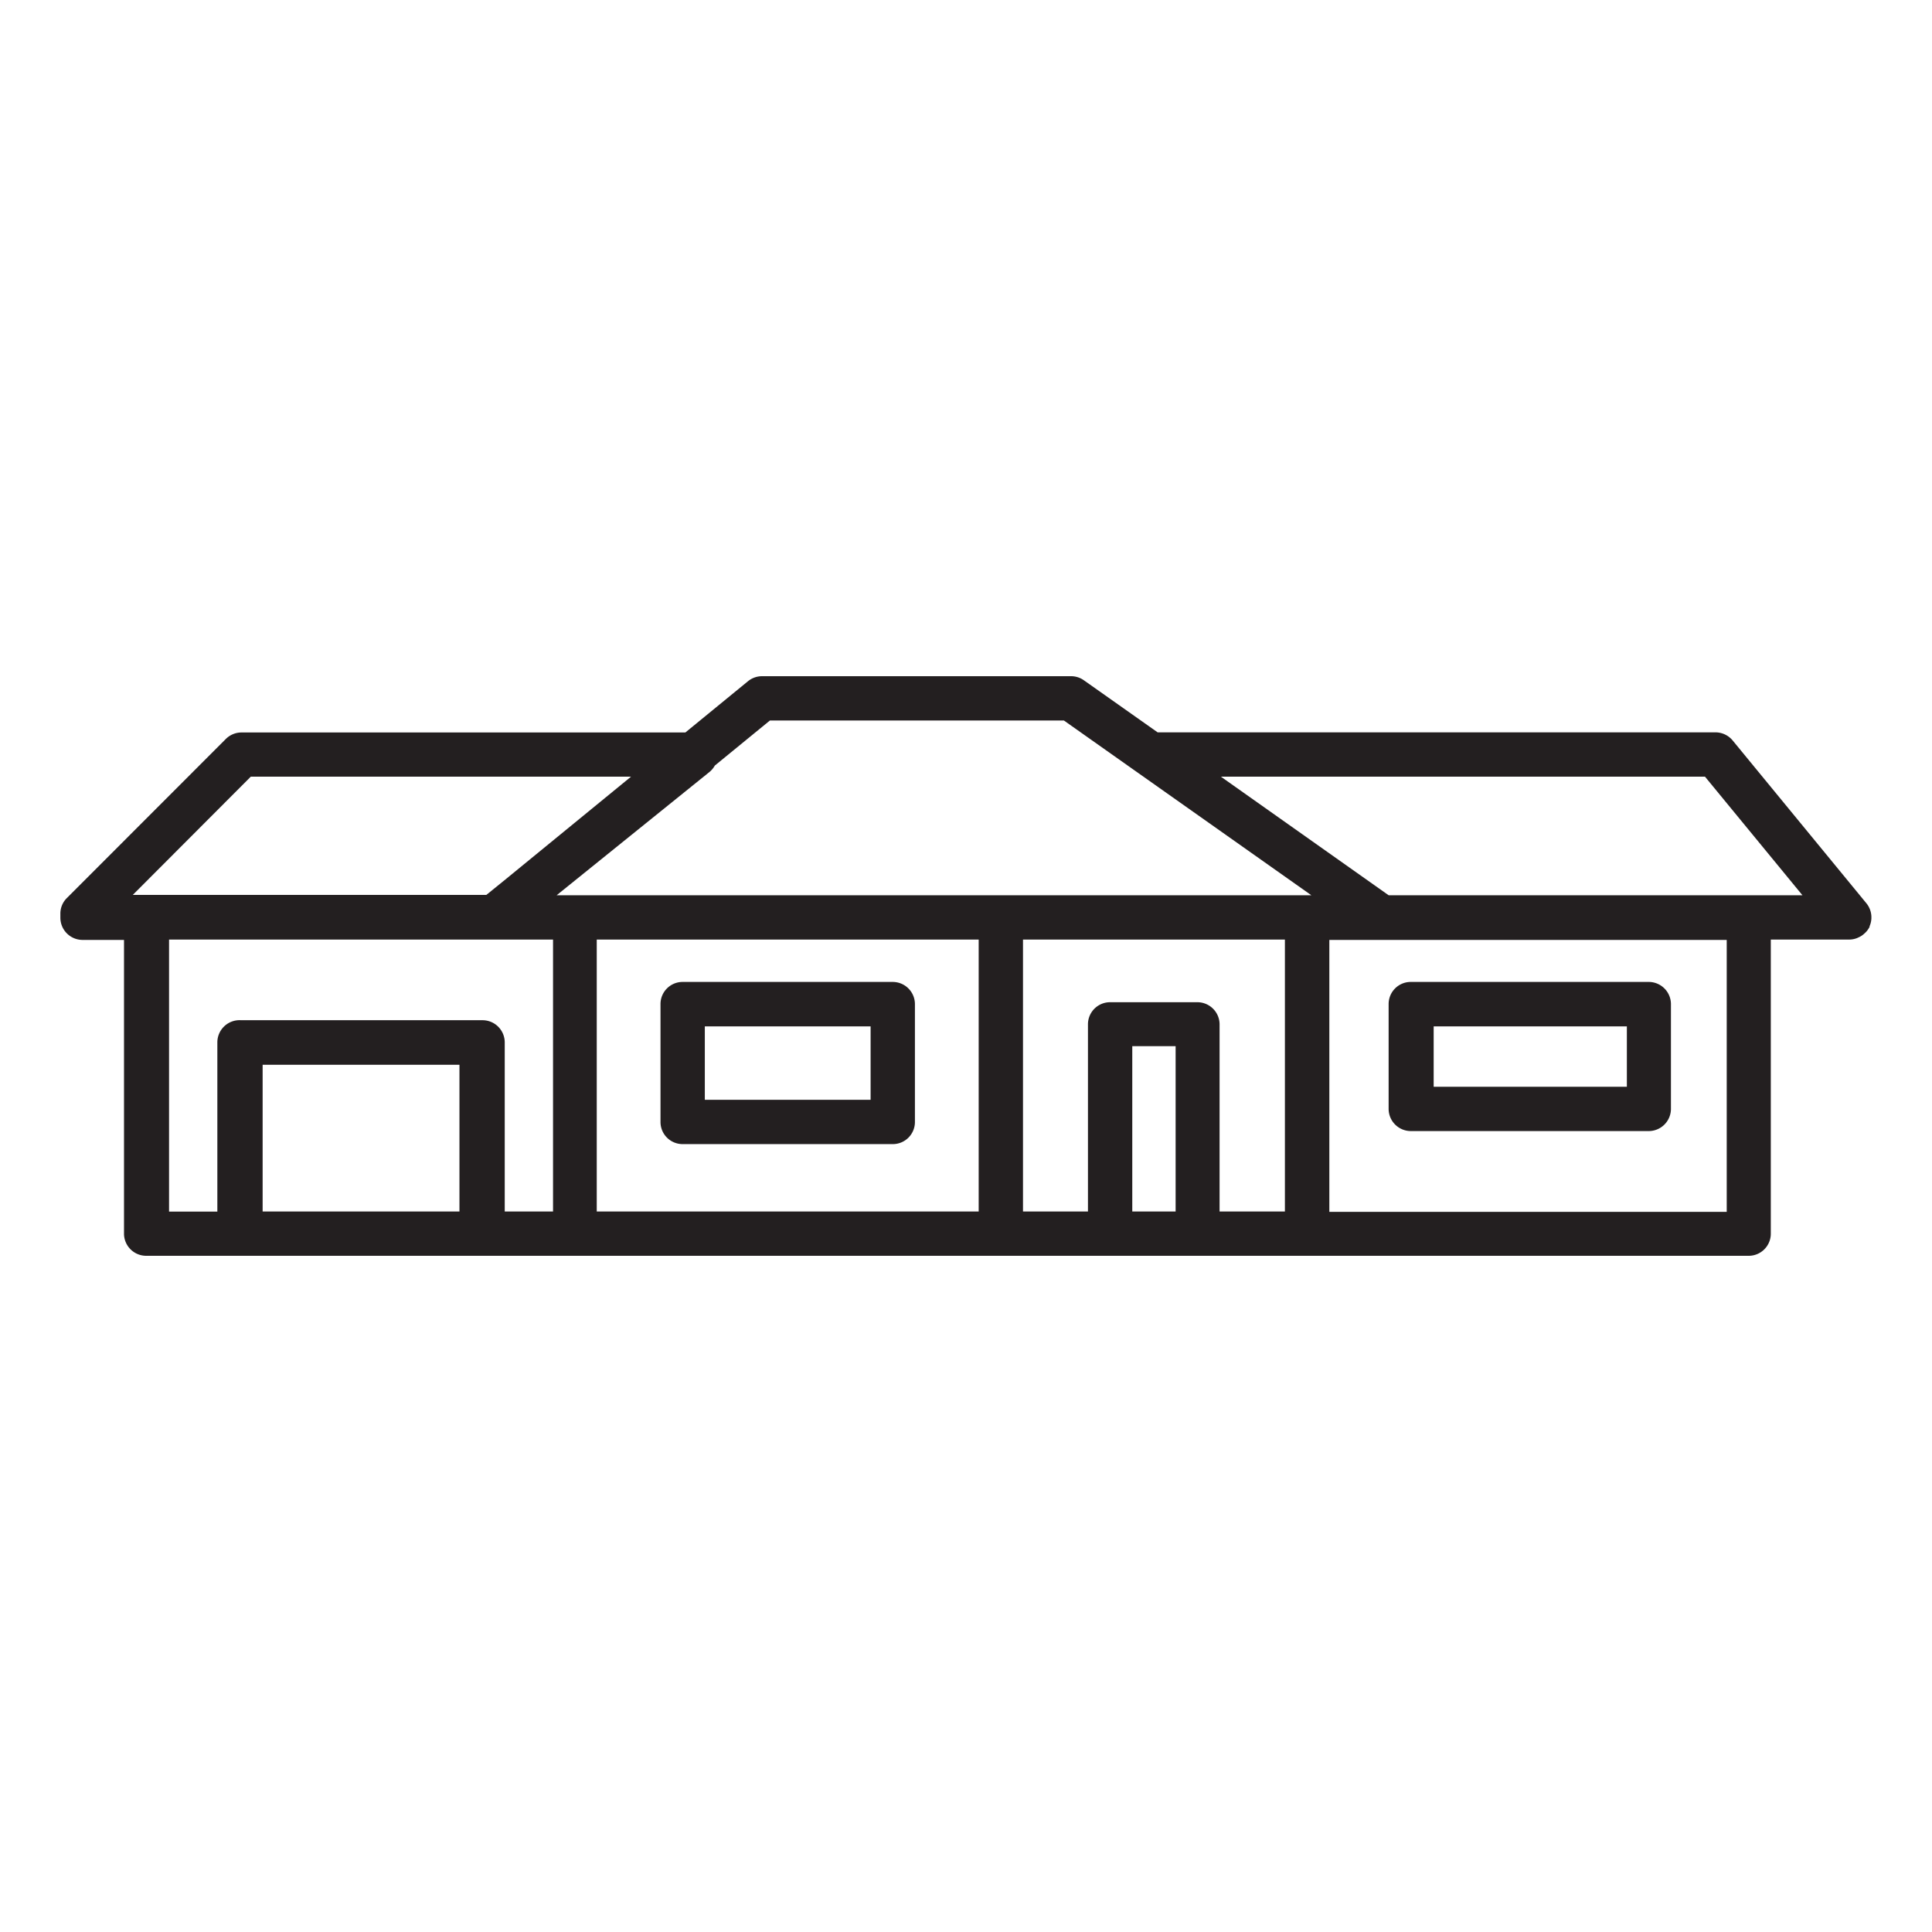
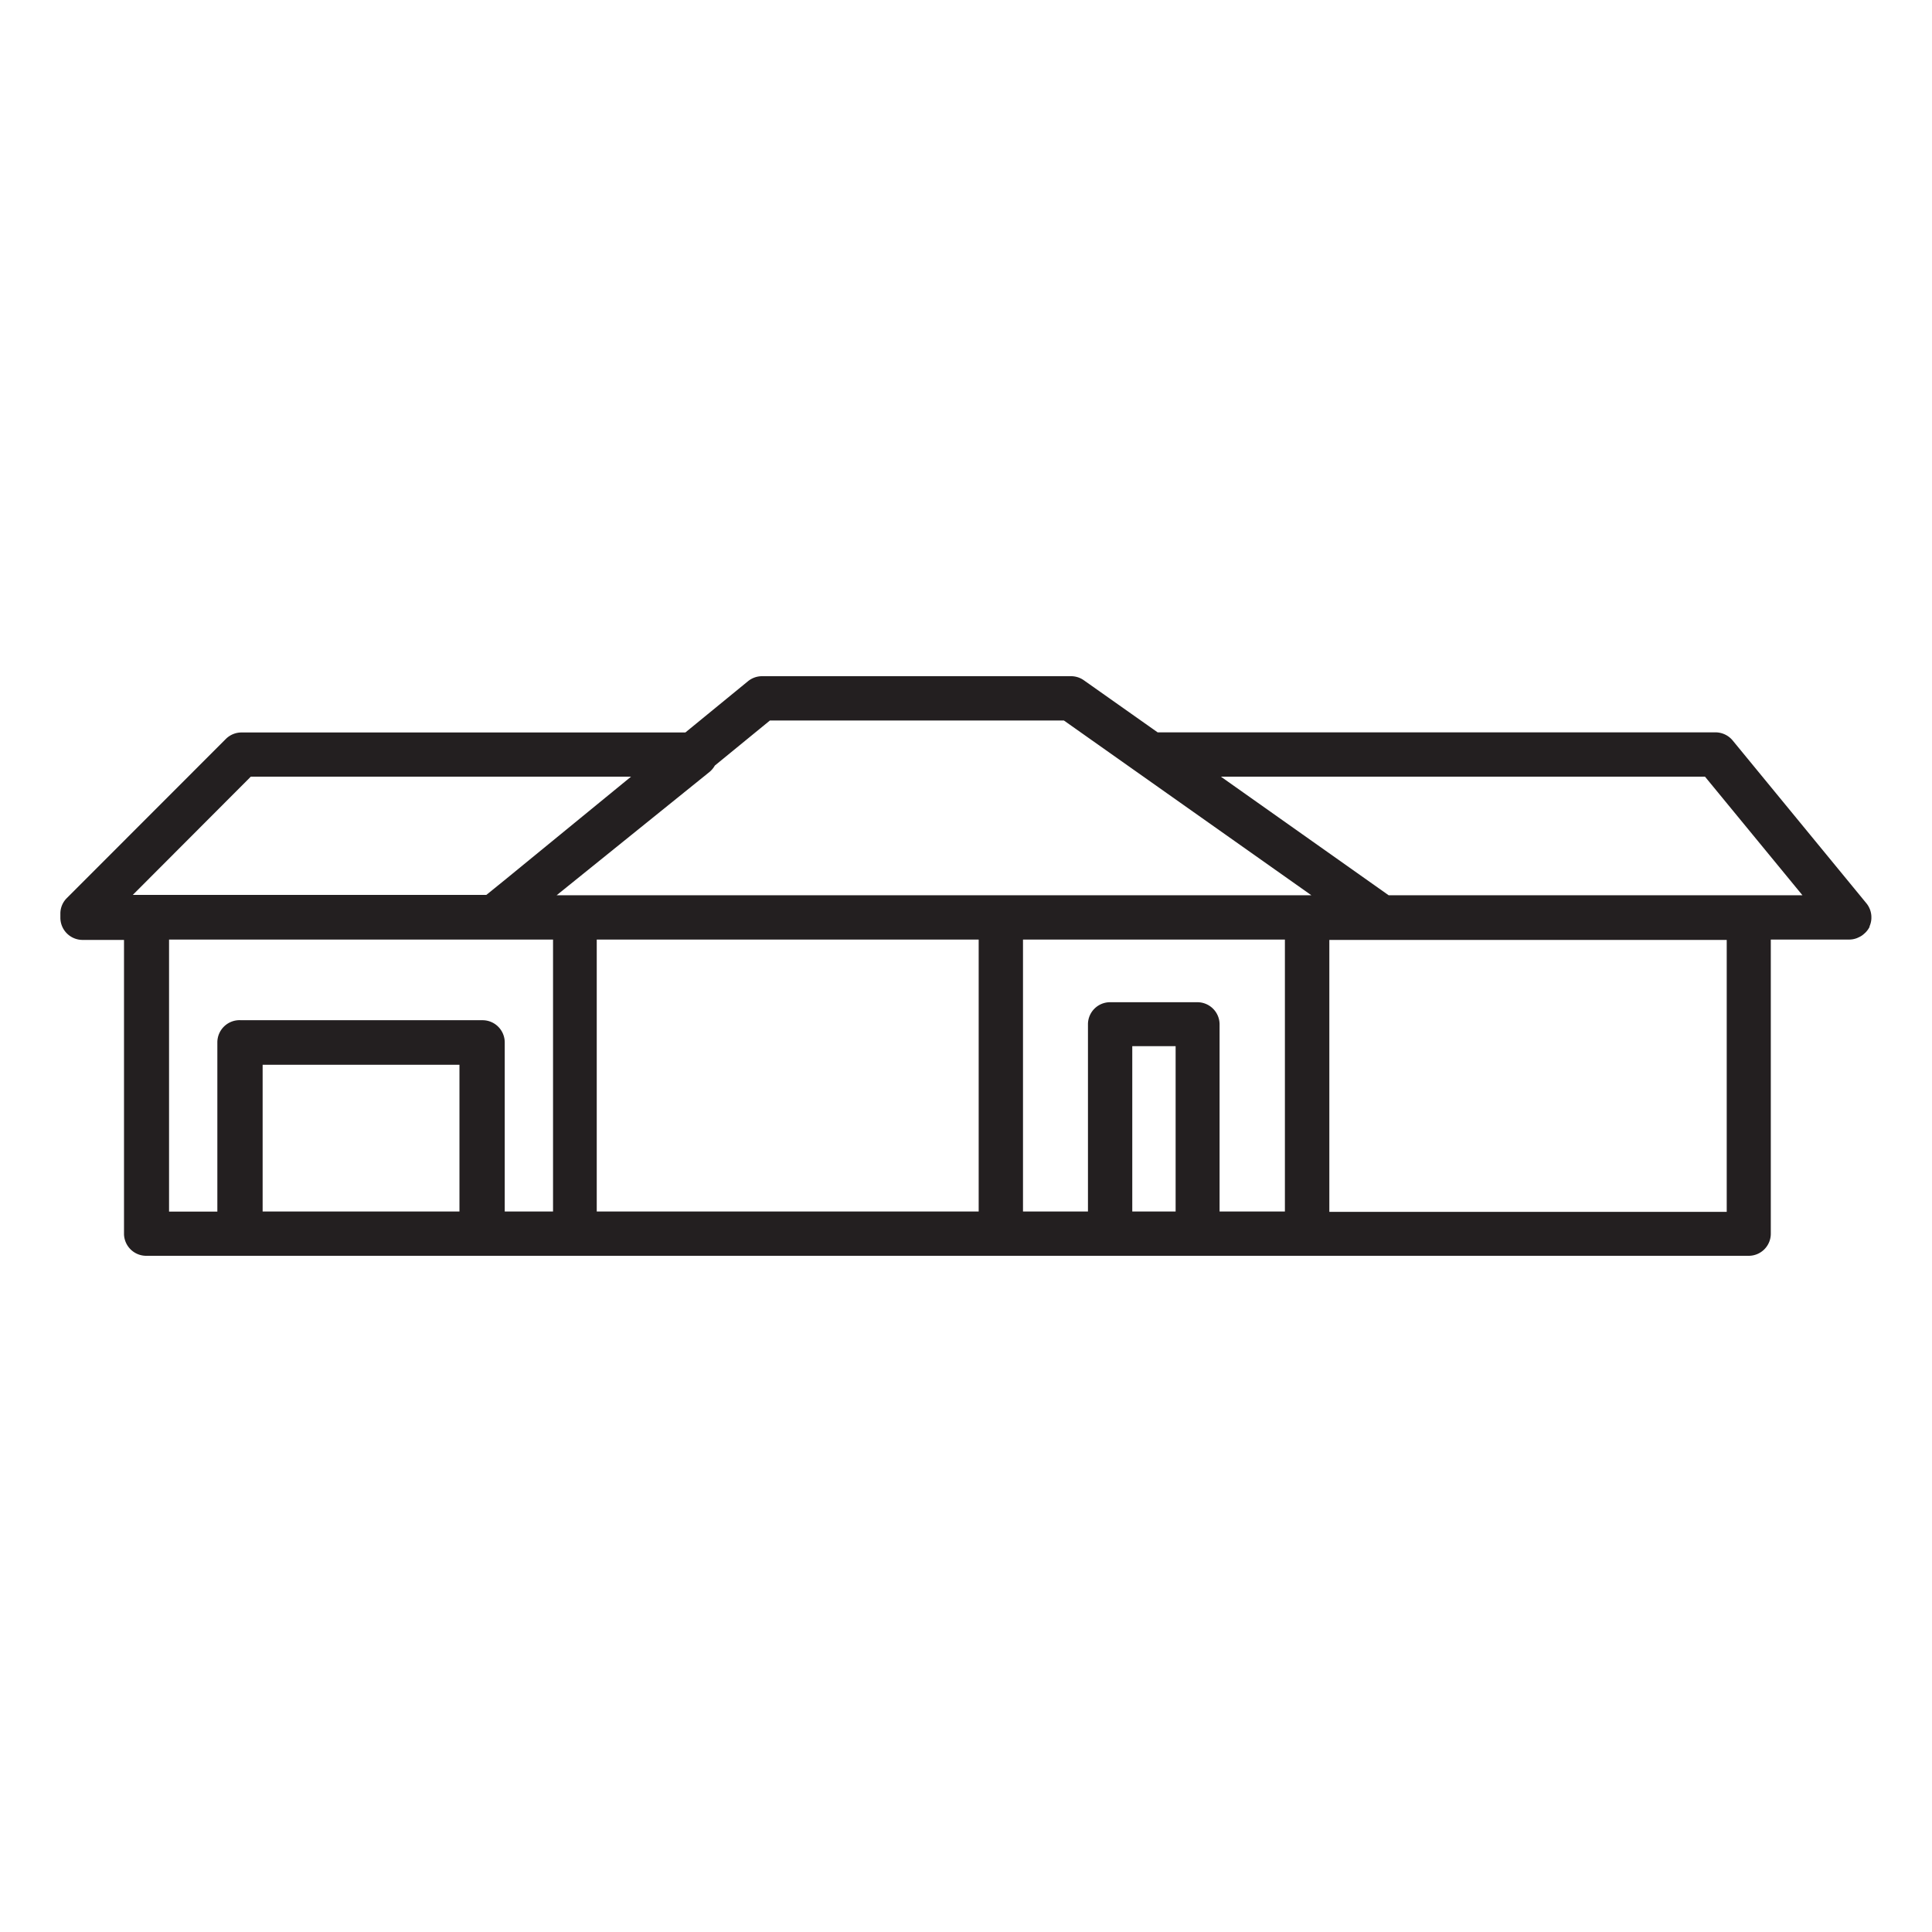
<svg xmlns="http://www.w3.org/2000/svg" id="Layer_1" data-name="Layer 1" viewBox="0 0 160 160">
  <defs>
    <style>.cls-1{fill:none;}.cls-2{fill:#231f20;}</style>
  </defs>
  <title>building-residence-2</title>
-   <path class="cls-1" d="M18,86.34a1.84,1.84,0,0,1,1.83-1.84h20a1.84,1.84,0,0,1,1.84,1.84v14h4V77.81H14v22.52H18Z" />
-   <polygon class="cls-1" points="41.86 72.83 52.26 64.33 20.77 64.33 10.99 74.11 40.28 74.11 41.86 72.83" />
-   <rect class="cls-1" x="21.7" y="88.18" width="16.35" height="12.16" />
-   <path class="cls-2" d="M75.77,92.92V83.16a1.84,1.84,0,0,0-1.84-1.84H56.53a1.83,1.83,0,0,0-1.83,1.84v9.76a1.83,1.83,0,0,0,1.83,1.83h17.4A1.83,1.83,0,0,0,75.77,92.92ZM72.1,91.08H58.37V85H72.1Z" />
  <path class="cls-2" d="M154.87,76.61a1.79,1.79,0,0,0,.11-.55s0-.06,0-.09,0,0,0-.07a1.84,1.84,0,0,0-.41-1.09L143.49,61.32a1.85,1.85,0,0,0-1.42-.67H95.87l-6.12-4.32A1.83,1.83,0,0,0,88.69,56H63.11a1.84,1.84,0,0,0-1.17.42l-5.18,4.24H20a1.84,1.84,0,0,0-1.3.54L5.54,74.37A1.8,1.8,0,0,0,5,75.66V76a1.84,1.84,0,0,0,1.84,1.84h3.43v24.38A1.84,1.84,0,0,0,12.11,104H144.82a1.83,1.83,0,0,0,1.83-1.84V77.81h6.52a1.78,1.78,0,0,0,.64-.13l.15-.07a1.55,1.55,0,0,0,.43-.29l.09-.08a1.85,1.85,0,0,0,.35-.48.09.09,0,0,1,0-.05ZM88.11,59.67,108.6,74.14H46.1L58.77,63.92a1.93,1.93,0,0,0,.43-.52l4.56-3.73ZM115,74.14l-13.89-9.82H141.2l8.07,9.82ZM49.42,77.81H81.05v22.52H49.42Zm44.35,22.52V86.64h3.59v13.69ZM99.2,83H91.94A1.83,1.83,0,0,0,90.1,84.8v15.53H84.72V77.81h21.69v22.52H101V84.8A1.84,1.84,0,0,0,99.2,83Zm10.89-5.16H143v22.52H110.09ZM20.77,64.32H52.26l-10.4,8.51-1.58,1.28H11ZM14,77.81h31.8v22.52h-4v-14a1.84,1.84,0,0,0-1.84-1.84h-20A1.84,1.84,0,0,0,18,86.34v14H14Zm7.75,22.52V88.18H38.05v12.15Z" />
-   <path class="cls-2" d="M136.57,81.32h-19.7A1.83,1.83,0,0,0,115,83.15v8.68a1.84,1.84,0,0,0,1.84,1.84h19.7a1.84,1.84,0,0,0,1.84-1.84V83.15A1.84,1.84,0,0,0,136.57,81.32ZM134.73,90h-16V85h16Z" />
</svg>